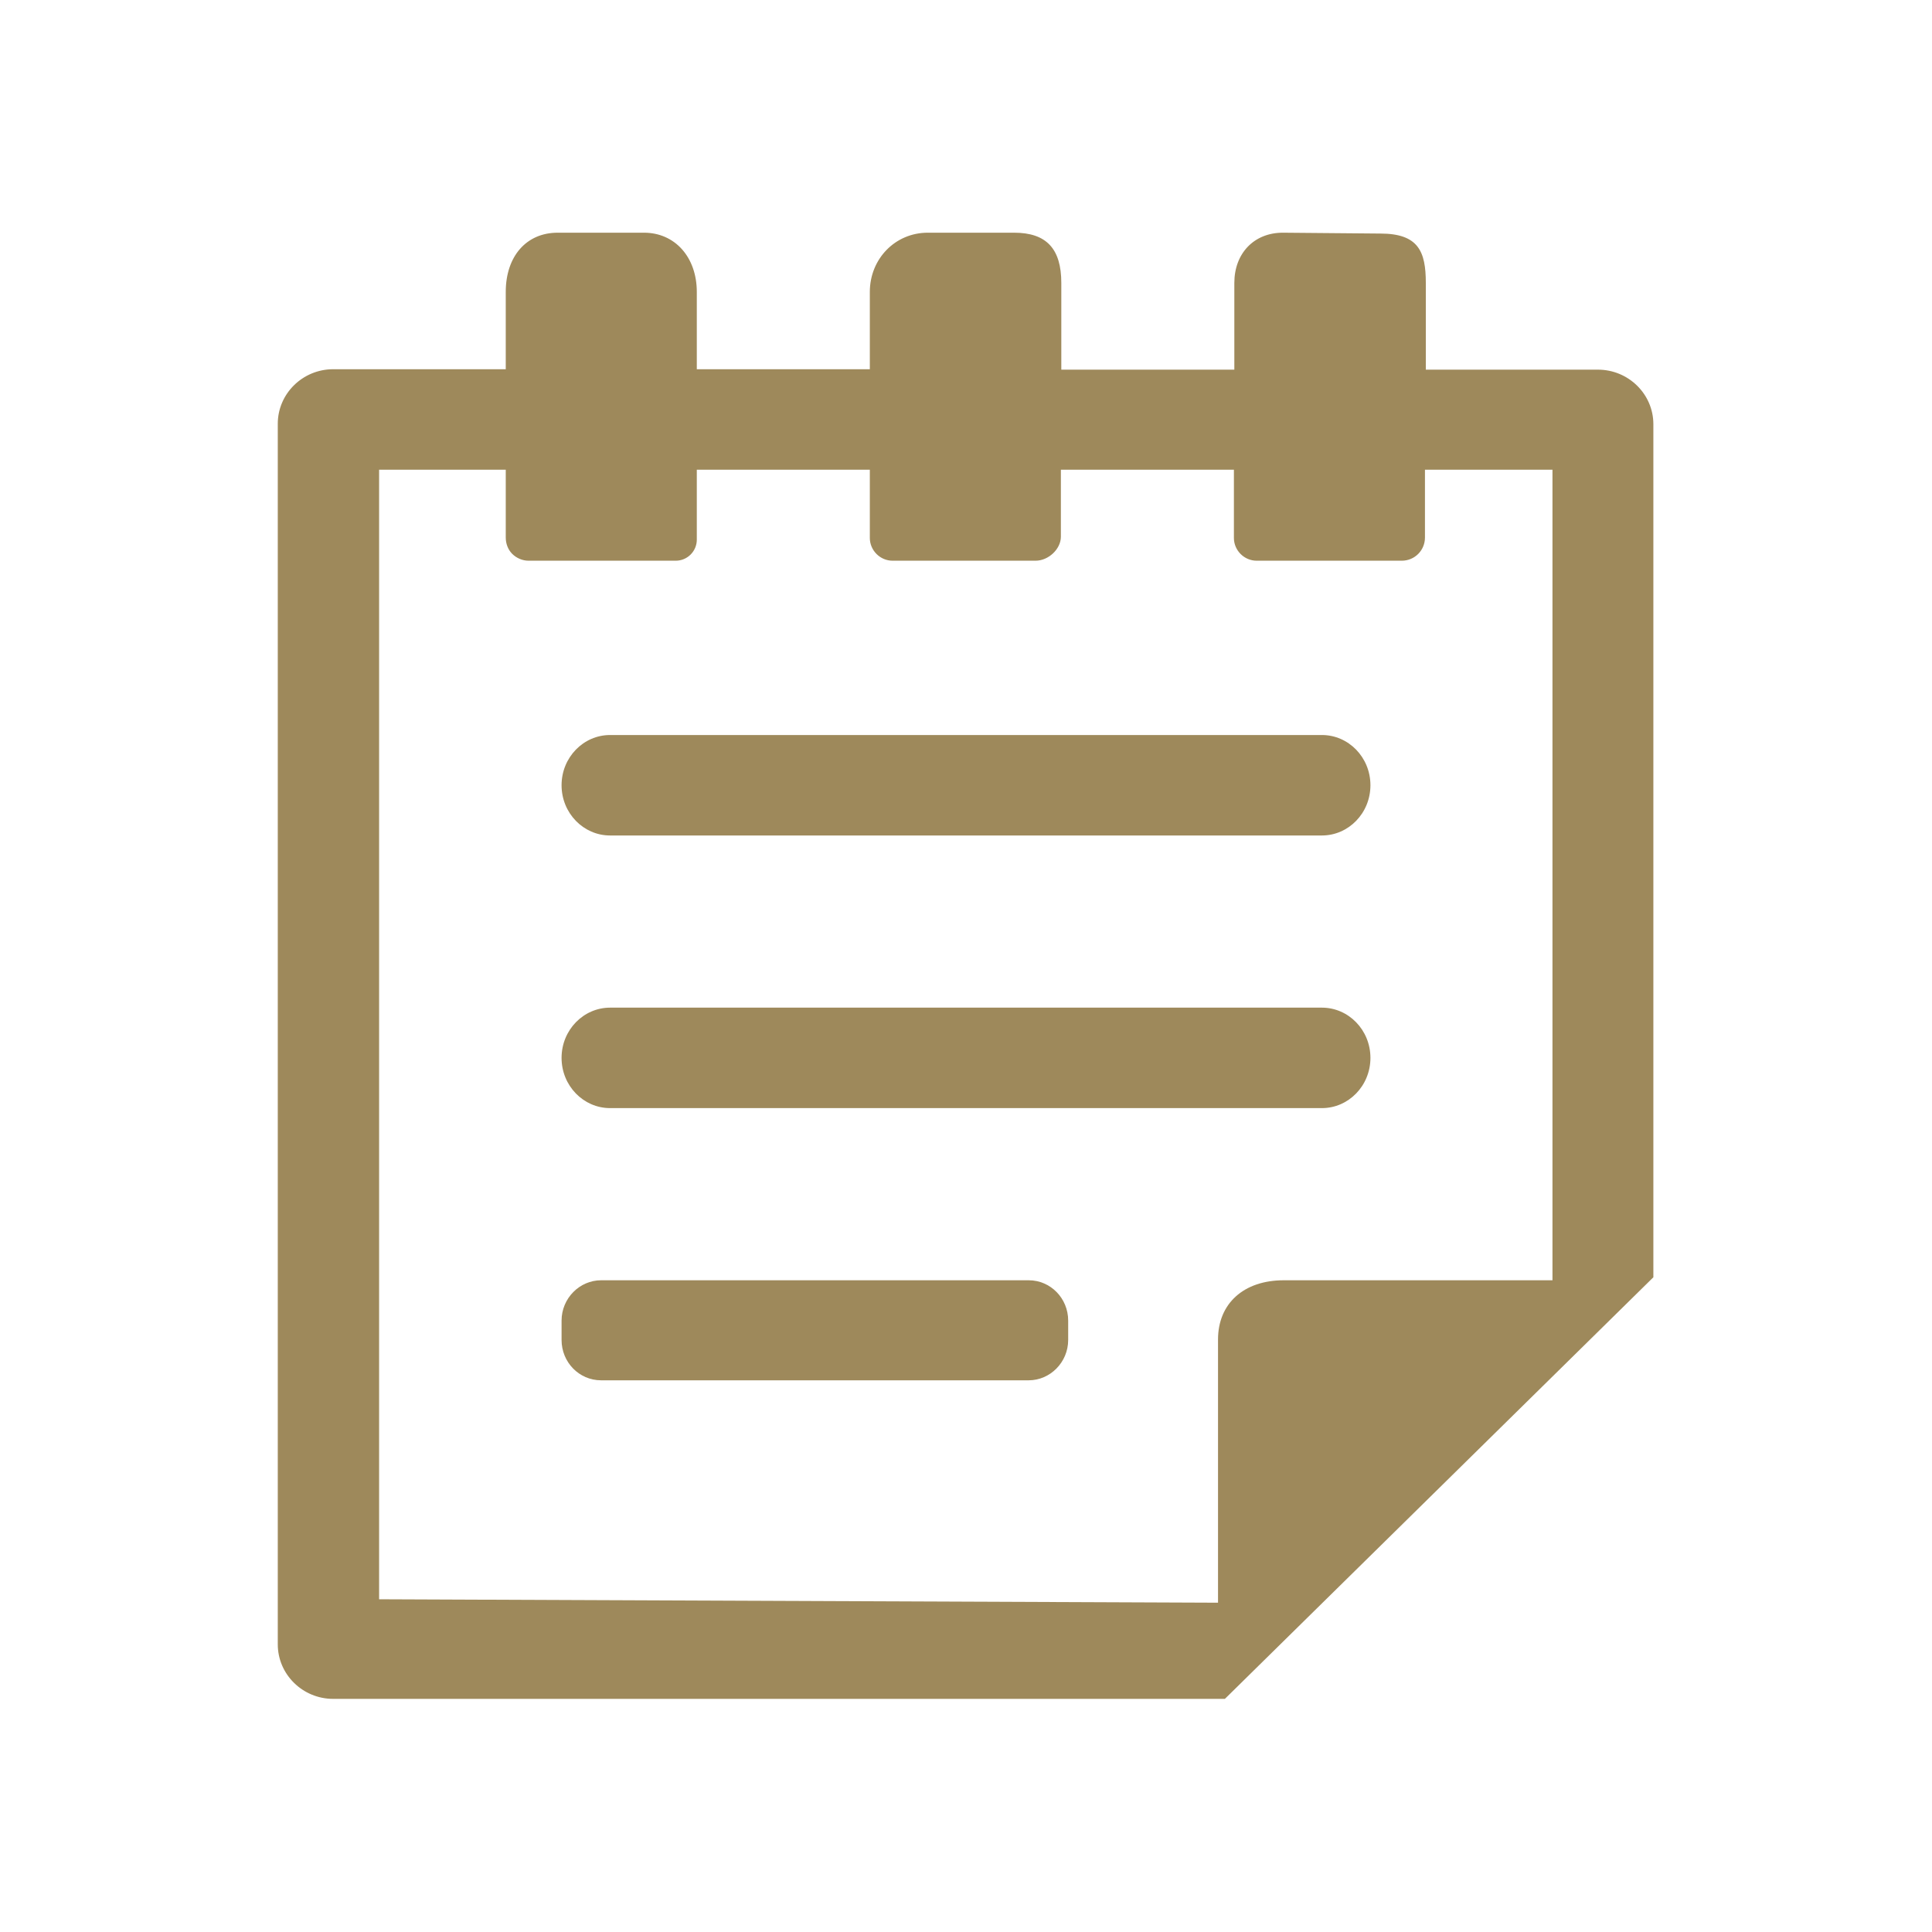
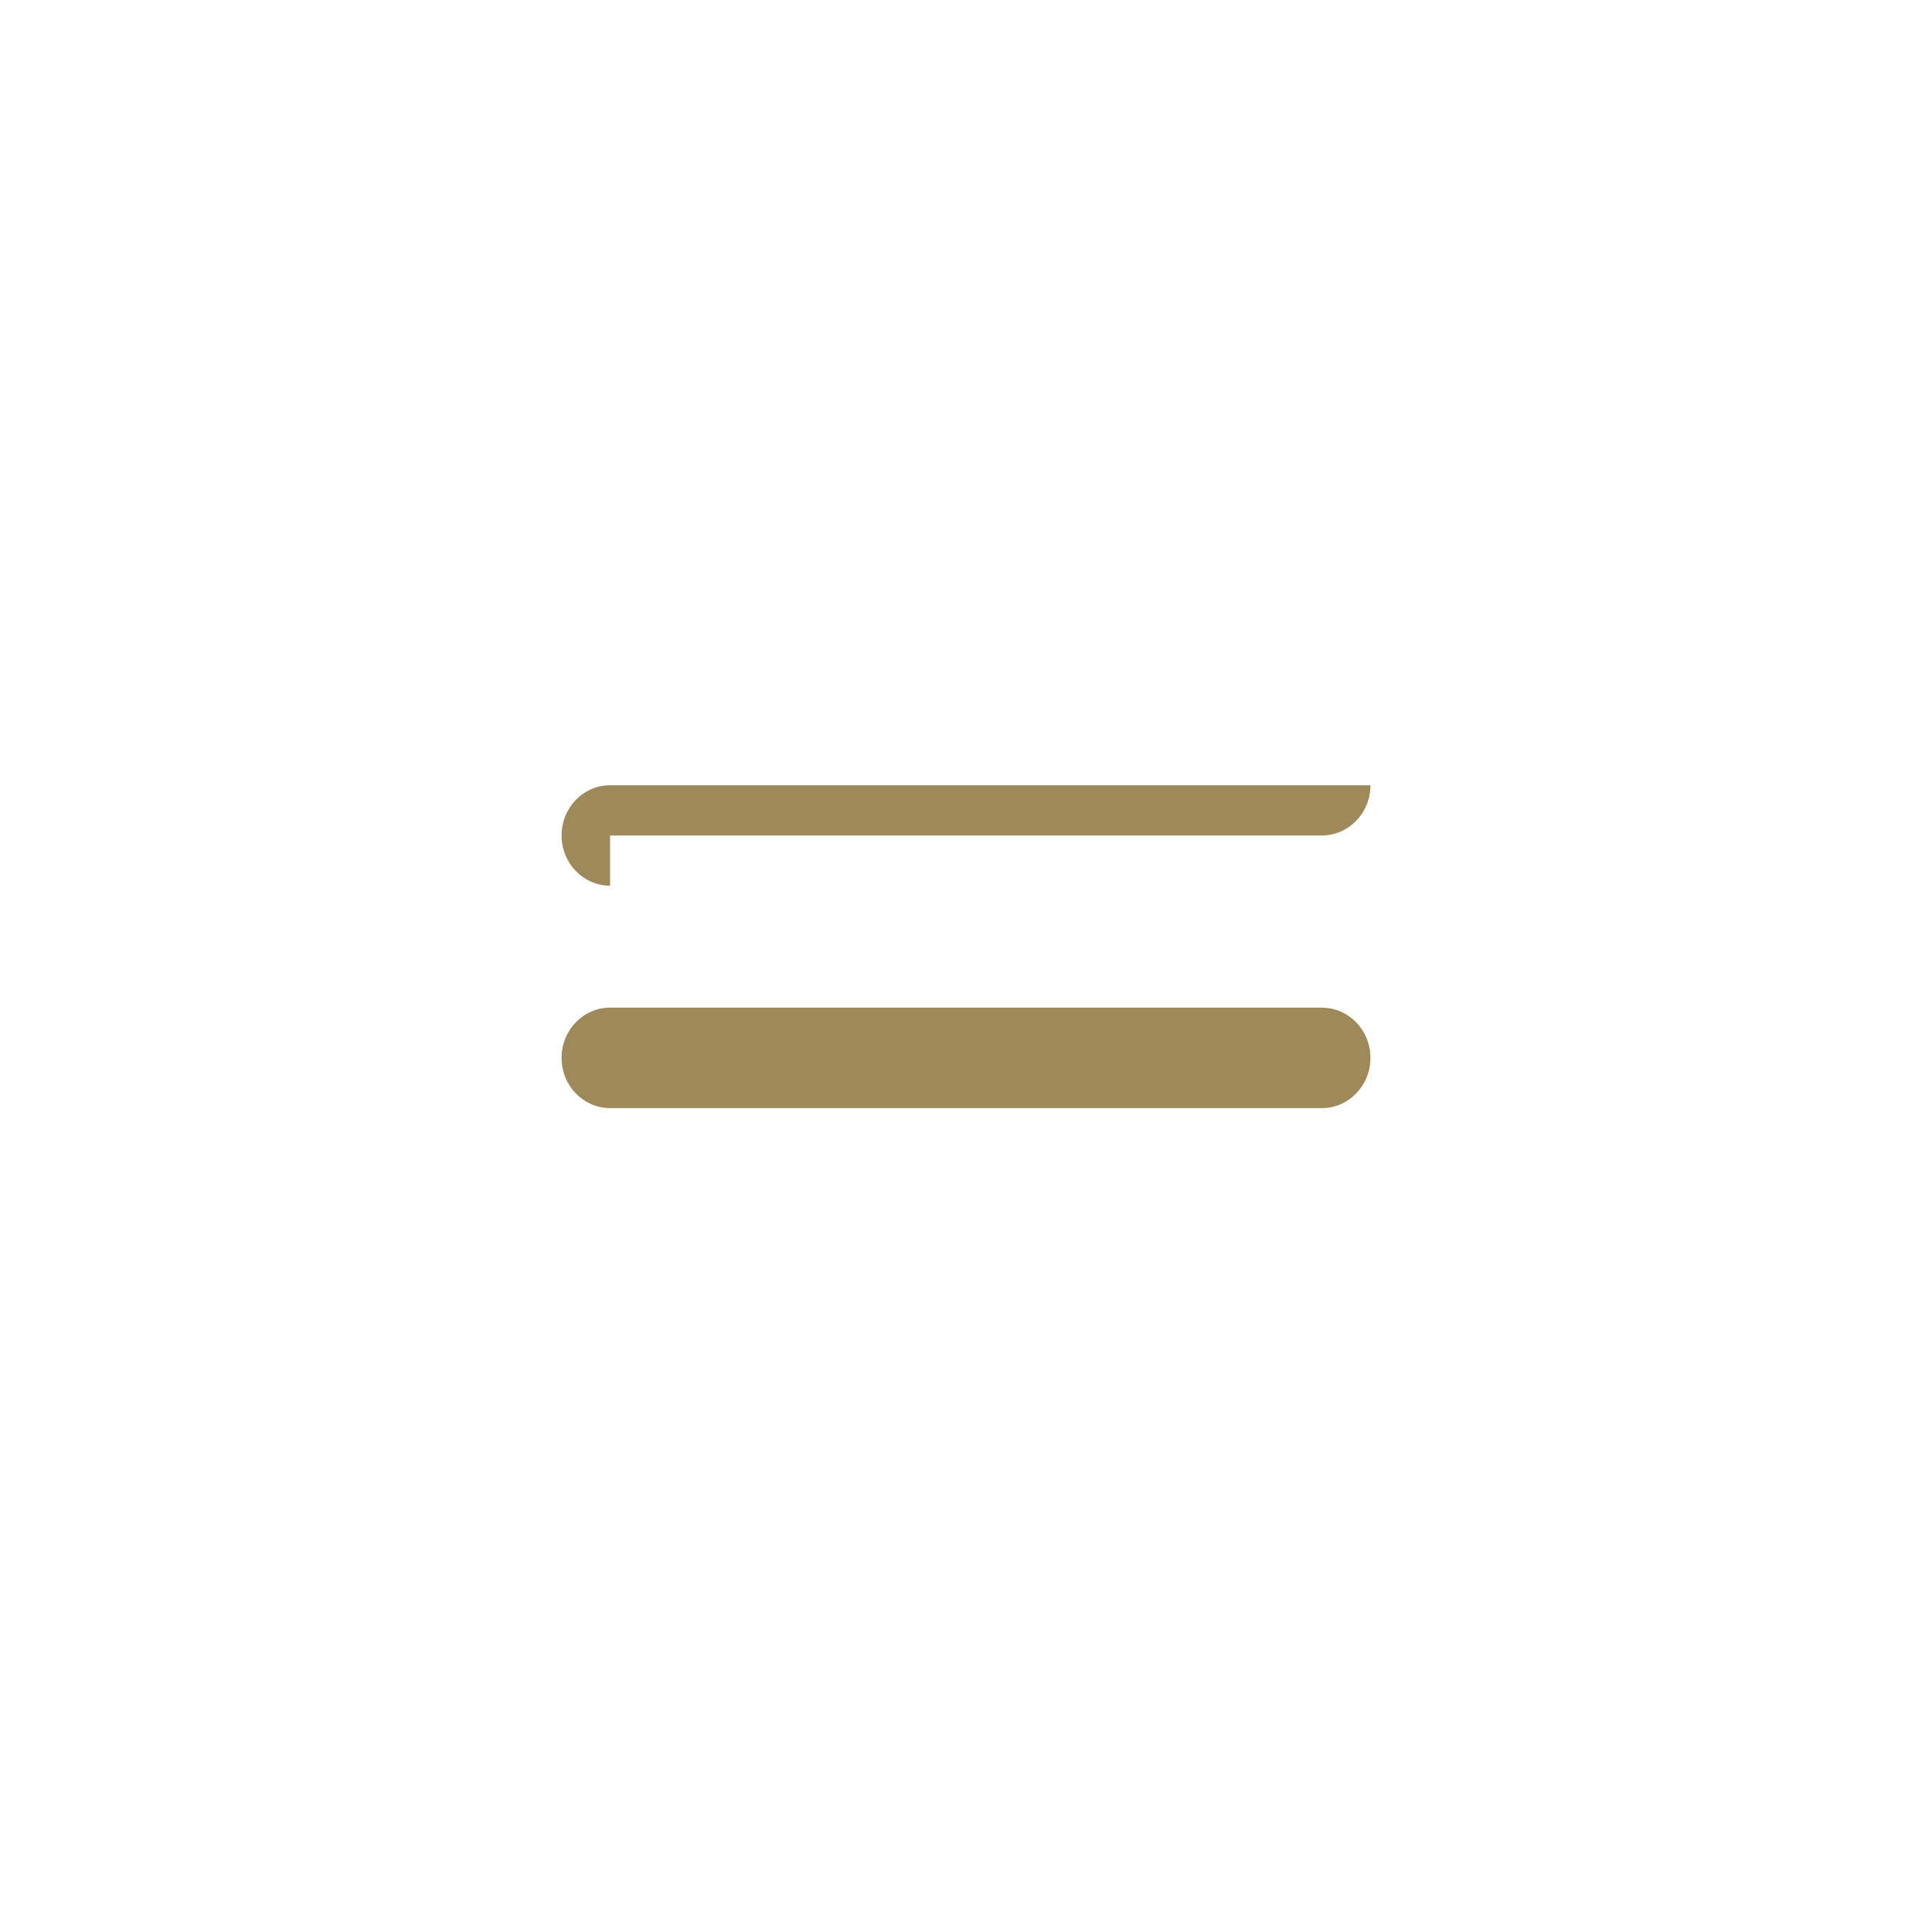
<svg xmlns="http://www.w3.org/2000/svg" id="_レイヤー_2" width="45" height="45" viewBox="0 0 45 45">
  <defs>
    <style>.cls-1{fill:none;}.cls-1,.cls-2{stroke-width:0px;}.cls-2{fill:#9e895b;}.cls-3{clip-path:url(#clippath);}</style>
    <clipPath id="clippath">
      <rect class="cls-1" width="45" height="45" />
    </clipPath>
  </defs>
  <g id="_レイアウト">
    <g class="cls-3">
-       <path class="cls-2" d="M37.23,8.61h-4.02v-2.02c0-.73-.17-1.15-1.06-1.15l-2.27-.02c-.67,0-1.13.48-1.13,1.17v2.02h-4.03v-2.02c0-.8-.35-1.17-1.1-1.17h-2.01c-.76,0-1.35.61-1.35,1.38v1.8h-4.03v-1.8c0-.81-.51-1.38-1.23-1.38h-2.01c-.73,0-1.21.55-1.21,1.38v1.8h-4.02c-.71,0-1.29.57-1.29,1.27v28.43c0,.7.58,1.27,1.29,1.27h20.77l9.98-9.82V9.88c0-.7-.58-1.27-1.29-1.27ZM8.85,10.94h2.93v1.58c0,.14.05.28.15.38.1.1.24.16.38.16h3.43c.27,0,.49-.22.49-.49v-1.63h4.03v1.59c0,.29.24.53.53.53h3.33c.3,0,.59-.27.59-.56v-1.56h4.03v1.59c0,.29.24.53.53.53h3.38c.3,0,.54-.24.54-.54v-1.58h2.97v18.88h-6.26c-.93,0-1.53.54-1.53,1.38v6.13l-19.54-.08V10.94Z" />
-       <path class="cls-2" d="M14.21,19.46h16.58c.62,0,1.13-.52,1.13-1.17s-.51-1.17-1.13-1.17H14.21c-.62,0-1.13.52-1.13,1.17s.51,1.17,1.13,1.17Z" />
+       <path class="cls-2" d="M14.21,19.46h16.58c.62,0,1.13-.52,1.13-1.17H14.21c-.62,0-1.13.52-1.13,1.17s.51,1.17,1.13,1.17Z" />
      <path class="cls-2" d="M14.21,25.81h16.58c.62,0,1.13-.52,1.13-1.17s-.51-1.17-1.13-1.17H14.21c-.62,0-1.13.52-1.13,1.17s.51,1.17,1.13,1.17Z" />
-       <path class="cls-2" d="M23.96,29.82h-9.96c-.5,0-.92.42-.92.94v.45c0,.52.41.94.92.94h9.96c.5,0,.92-.42.92-.94v-.45c0-.52-.41-.94-.92-.94Z" />
    </g>
  </g>
</svg>